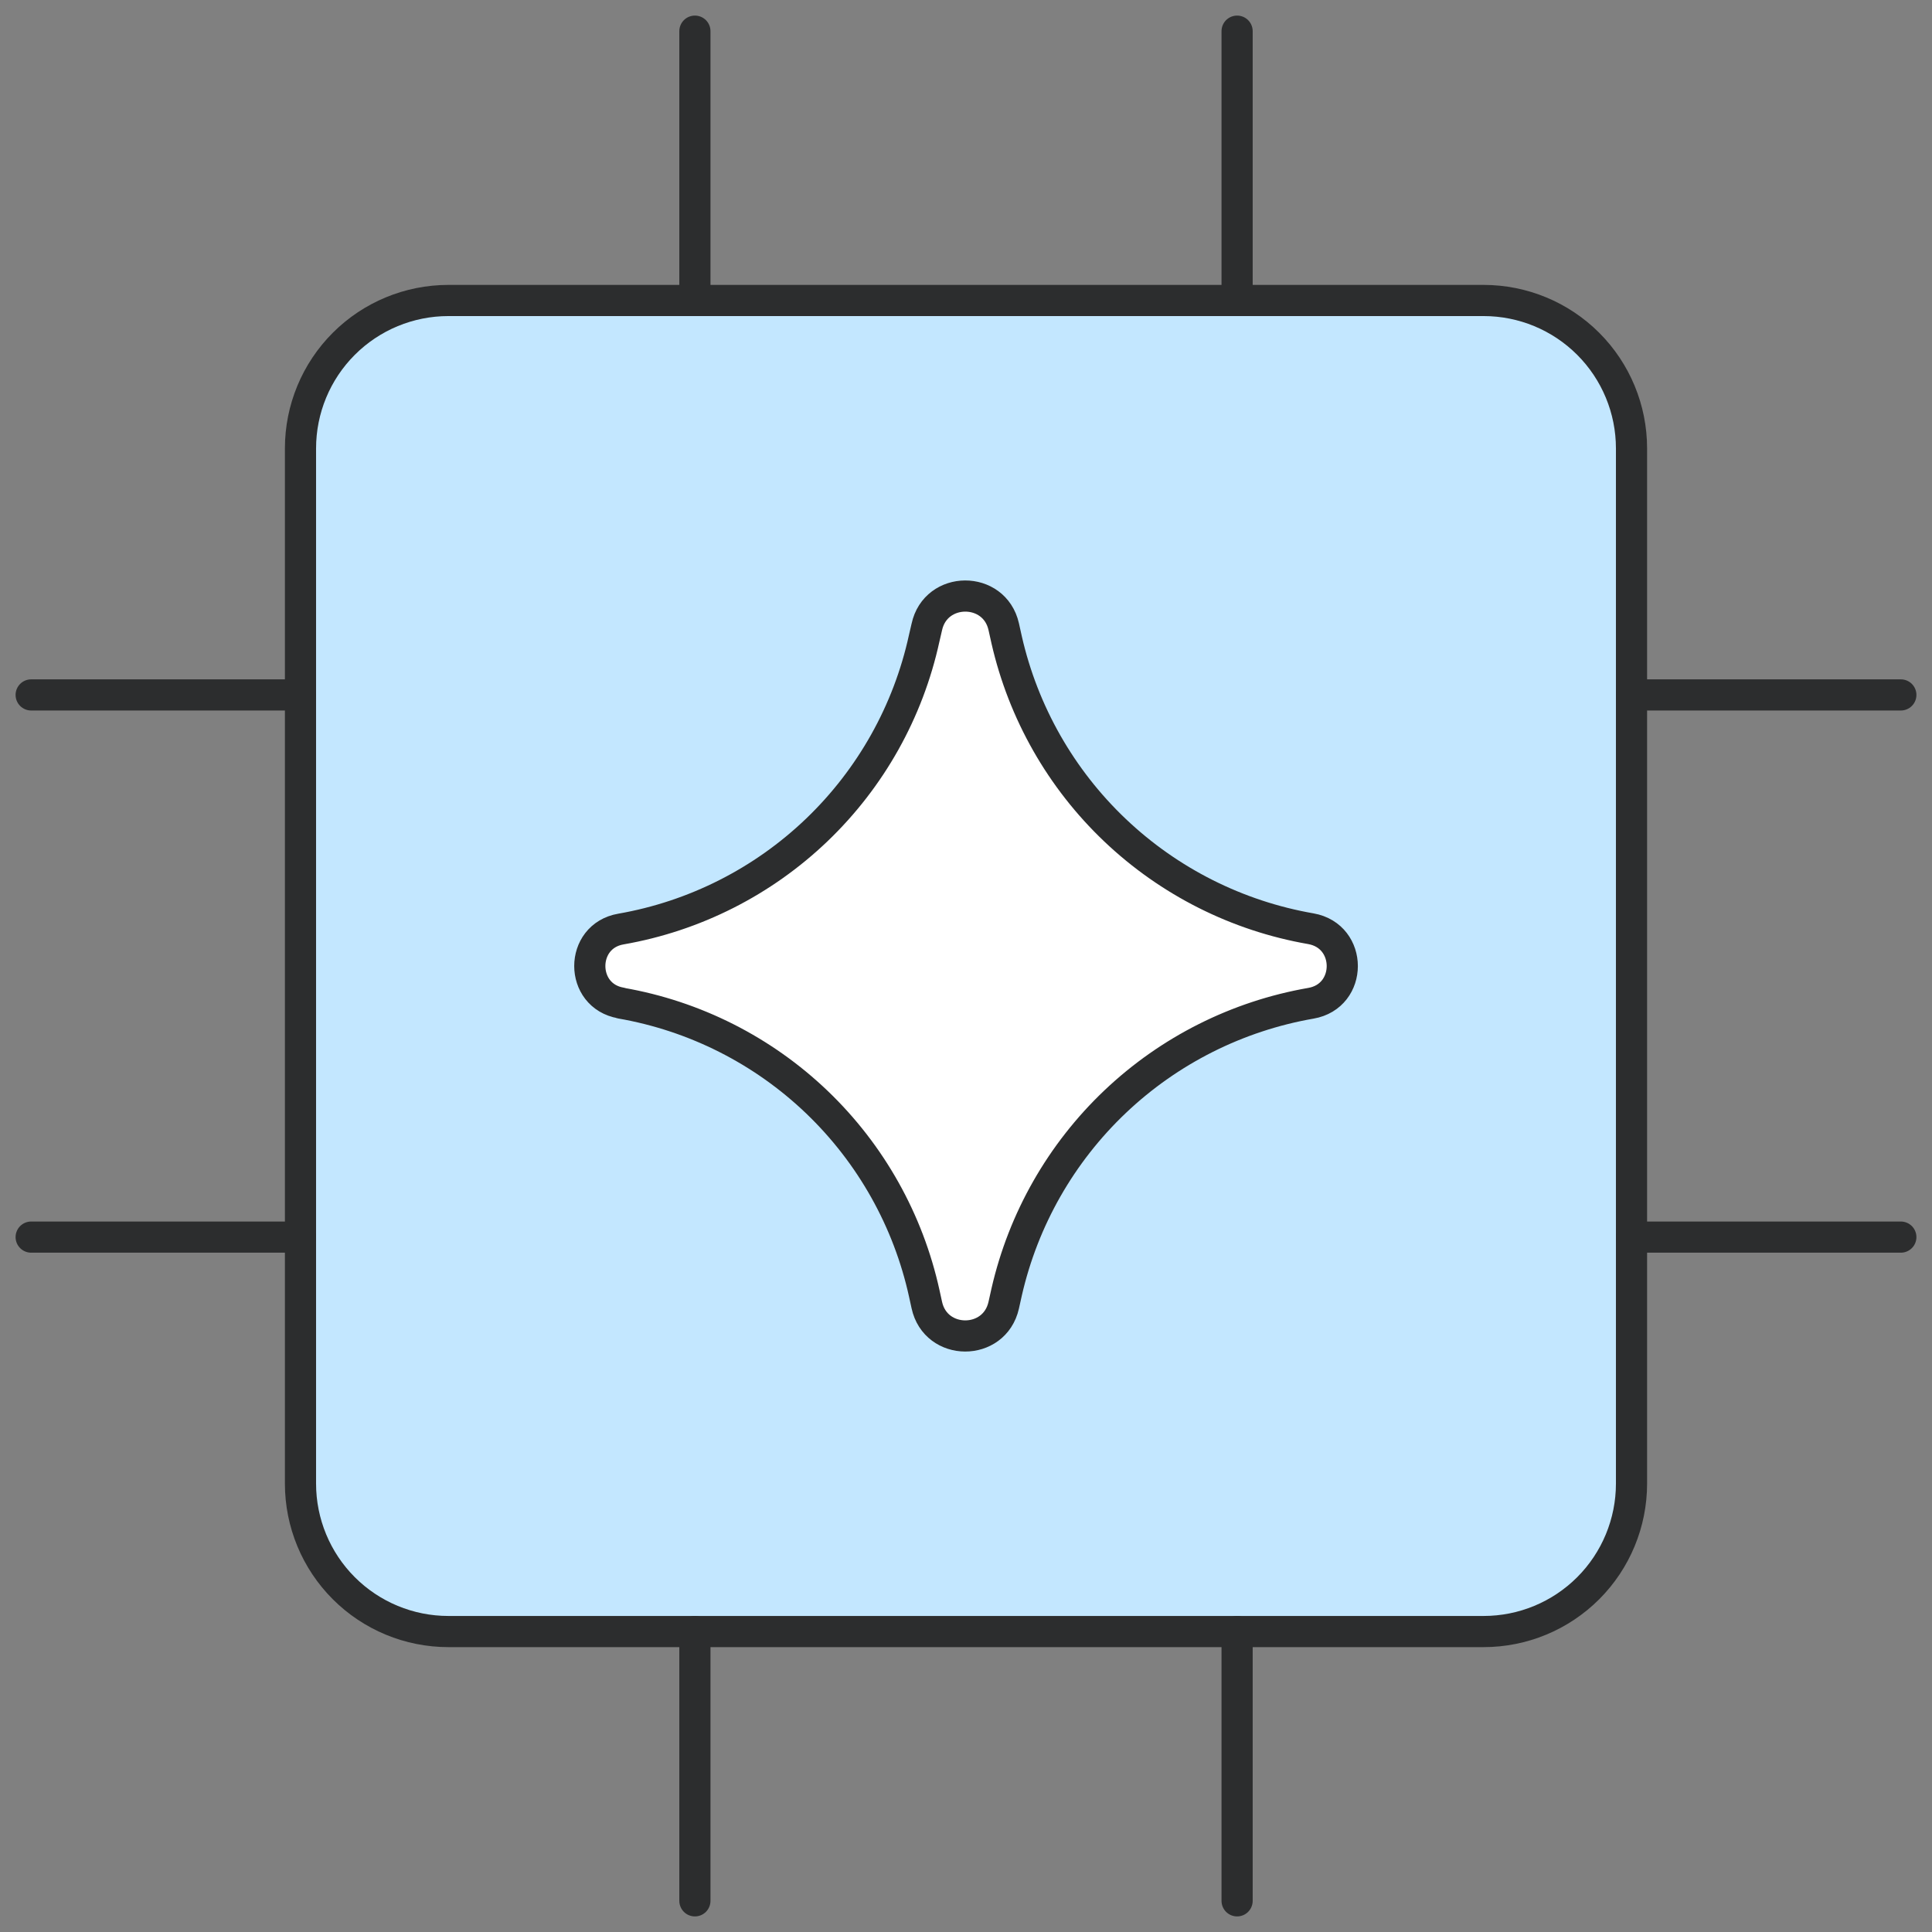
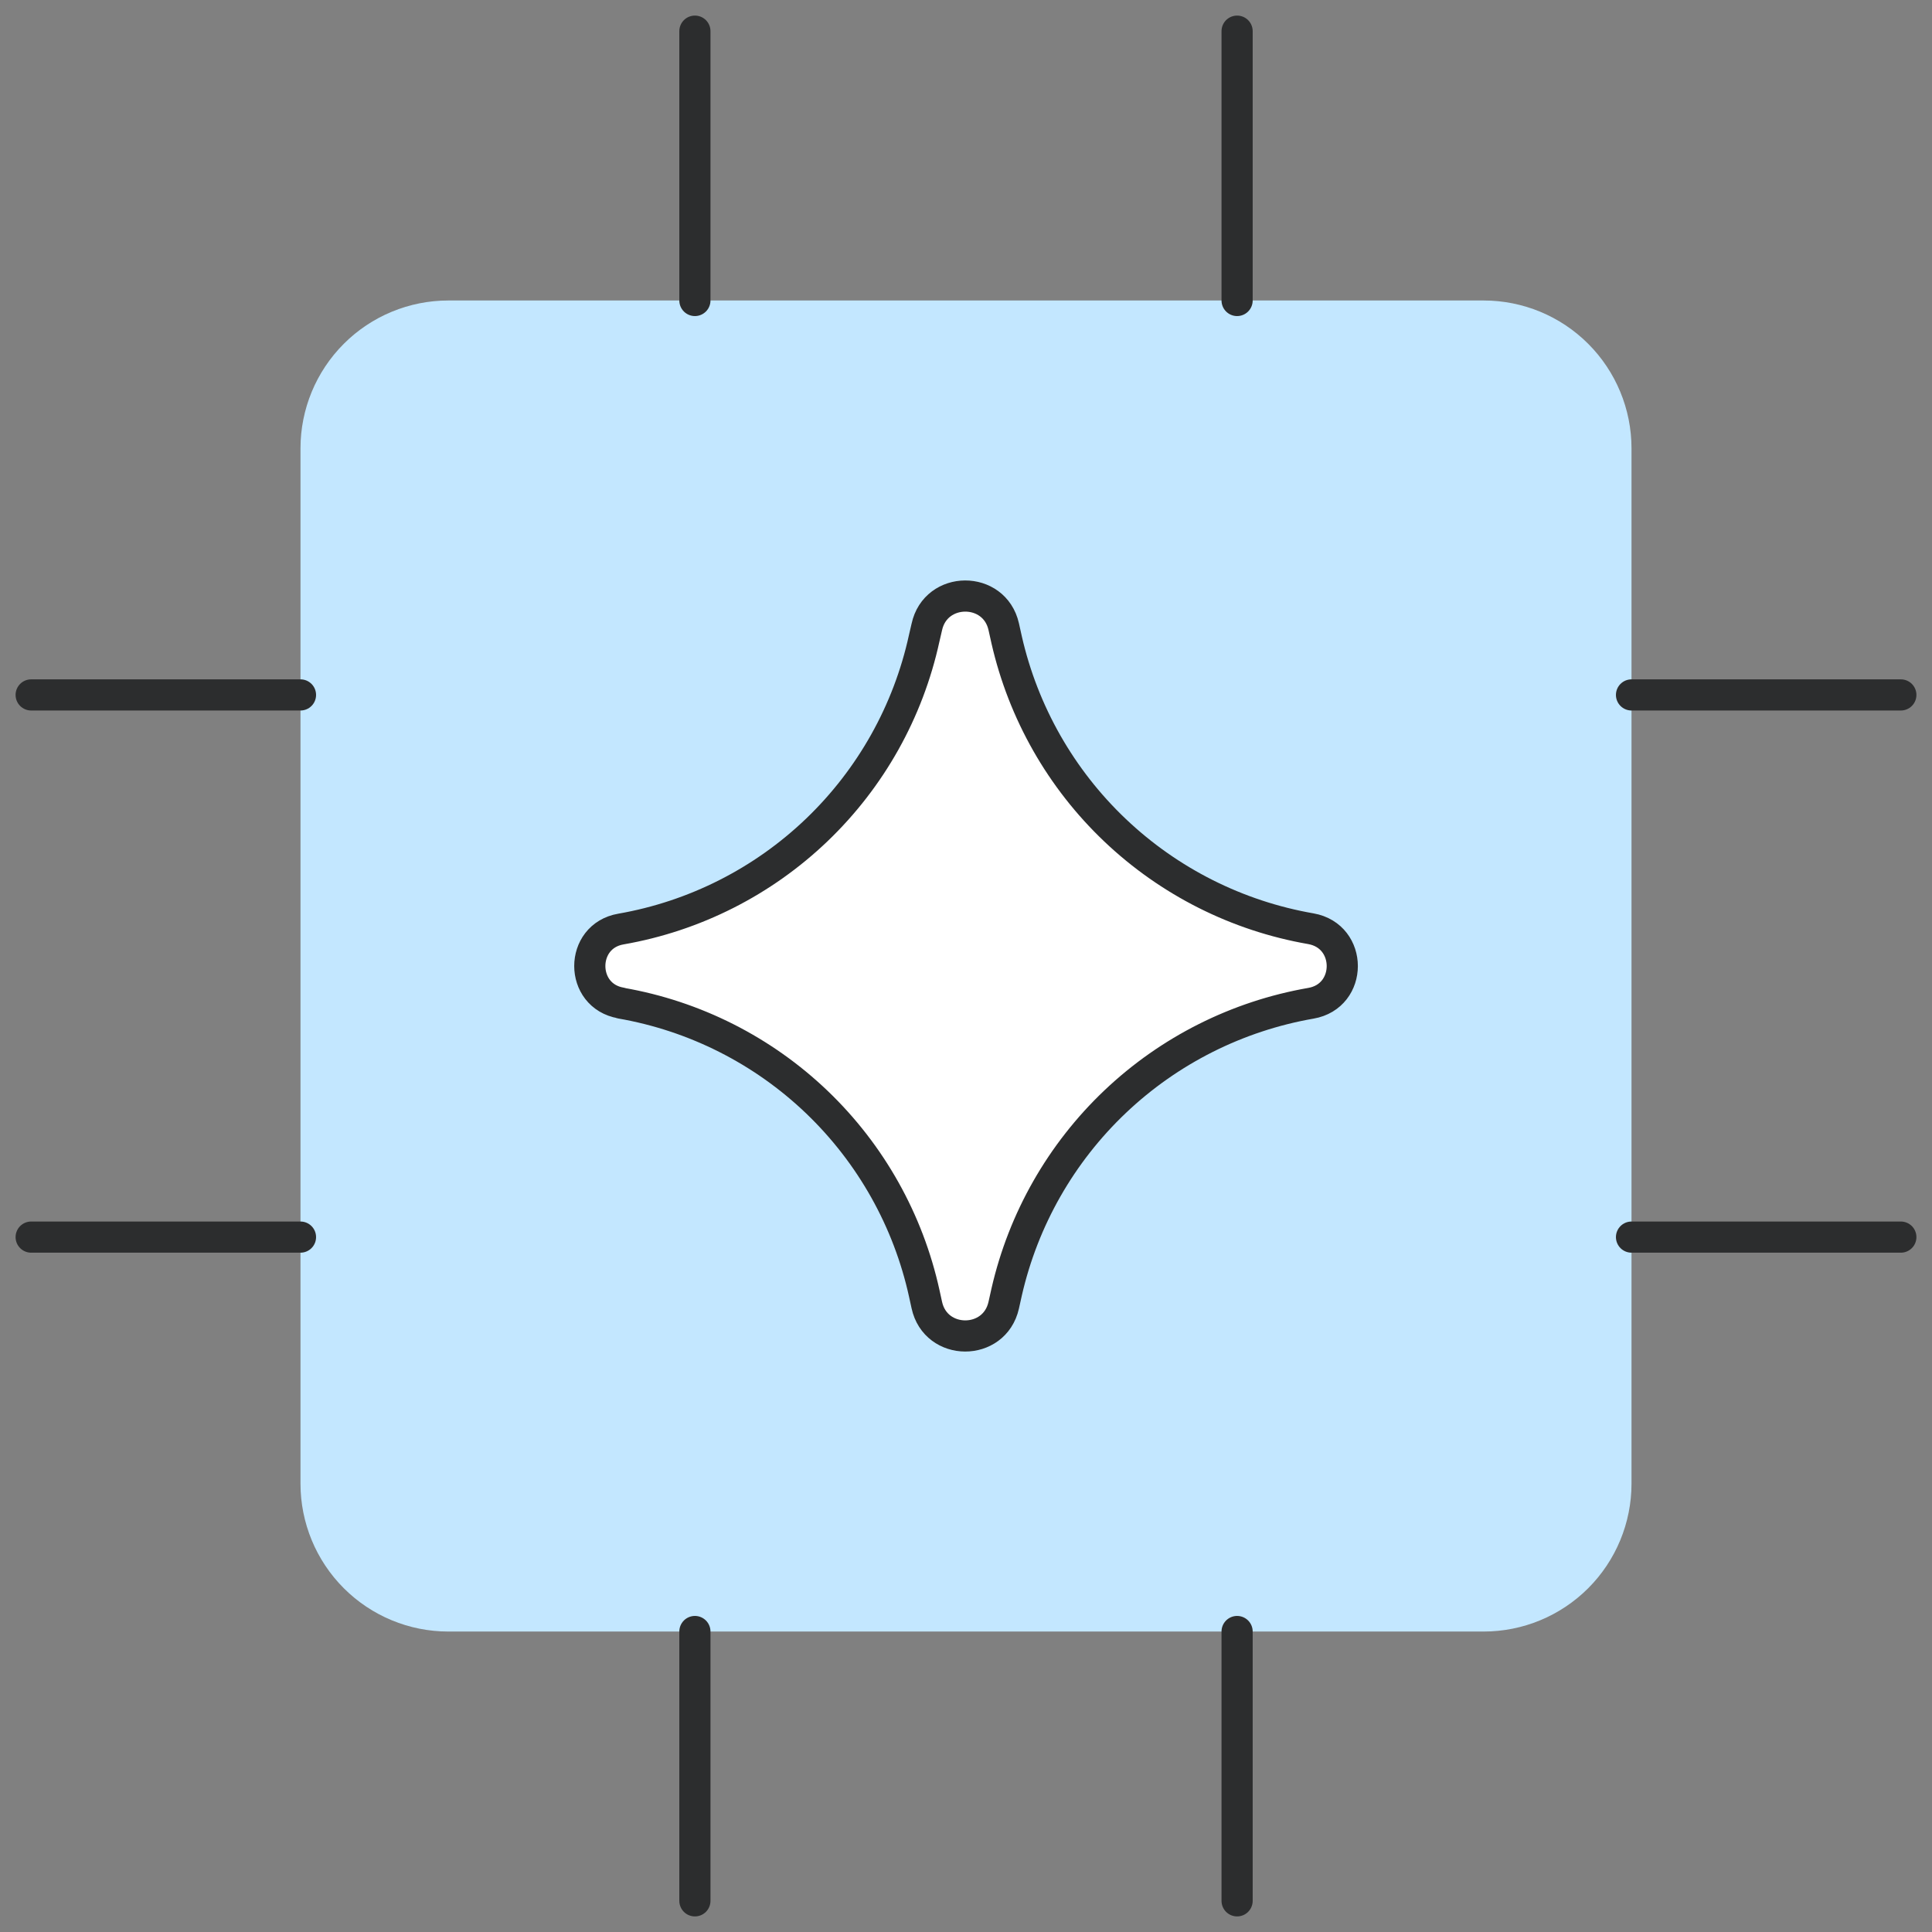
<svg xmlns="http://www.w3.org/2000/svg" width="62" height="62" viewBox="0 0 62 62" fill="none">
  <rect x="0" y="0" width="62" height="62" fill="#808080" stroke="none" />
  <path d="M47.611 9.643H14.389C13.13 9.643 11.923 10.143 11.033 11.033C10.143 11.923 9.643 13.13 9.643 14.389V47.612C9.643 48.87 10.143 50.078 11.033 50.968C11.923 51.858 13.13 52.358 14.389 52.358H47.611C48.87 52.358 50.077 51.858 50.967 50.968C51.857 50.078 52.357 48.87 52.357 47.612V14.389C52.357 13.13 51.857 11.923 50.967 11.033C50.077 10.143 48.87 9.643 47.611 9.643Z" fill="#C3E7FF" />
-   <path d="M47.611 9.643H14.389C13.13 9.643 11.923 10.143 11.033 11.033C10.143 11.923 9.643 13.13 9.643 14.389V47.612C9.643 48.87 10.143 50.078 11.033 50.968C11.923 51.858 13.13 52.358 14.389 52.358H47.611C48.87 52.358 50.077 51.858 50.967 50.968C51.857 50.078 52.357 48.87 52.357 47.612V14.389C52.357 13.13 51.857 11.923 50.967 11.033C50.077 10.143 48.87 9.643 47.611 9.643Z" stroke="#2C2D2E" stroke-linecap="round" stroke-linejoin="round" />
  <path d="M9.643 39.7H1" stroke="#2C2D2E" stroke-linecap="round" stroke-linejoin="round" />
  <path d="M61 39.7H52.357" stroke="#2C2D2E" stroke-linecap="round" stroke-linejoin="round" />
  <path d="M9.643 22.301H1" stroke="#2C2D2E" stroke-linecap="round" stroke-linejoin="round" />
  <path d="M61 22.301H52.357" stroke="#2C2D2E" stroke-linecap="round" stroke-linejoin="round" />
  <path d="M22.3 9.643V1" stroke="#2C2D2E" stroke-linecap="round" stroke-linejoin="round" />
  <path d="M22.3 61V52.357" stroke="#2C2D2E" stroke-linecap="round" stroke-linejoin="round" />
  <path d="M39.7 9.643V1" stroke="#2C2D2E" stroke-linecap="round" stroke-linejoin="round" />
  <path d="M39.7 61V52.357" stroke="#2C2D2E" stroke-linecap="round" stroke-linejoin="round" />
  <path d="M19.927 32.187C18.594 31.959 18.594 30.042 19.927 29.814C22.292 29.401 24.48 28.294 26.213 26.633C27.946 24.972 29.145 22.833 29.657 20.488L29.742 20.122C30.027 18.803 31.911 18.794 32.21 20.108L32.305 20.535C32.838 22.87 34.048 24.996 35.785 26.645C37.523 28.295 39.708 29.394 42.068 29.804C43.411 30.042 43.411 31.964 42.068 32.196C39.709 32.607 37.524 33.705 35.787 35.353C34.05 37.002 32.839 39.126 32.305 41.461L32.21 41.888C31.911 43.207 30.027 43.198 29.742 41.878L29.662 41.513C29.148 39.168 27.948 37.029 26.215 35.369C24.481 33.709 22.292 32.603 19.927 32.192V32.187Z" fill="white" />
  <path d="M19.927 32.187C18.594 31.959 18.594 30.042 19.927 29.814C22.292 29.401 24.48 28.294 26.213 26.633C27.946 24.972 29.145 22.833 29.657 20.488L29.742 20.122C30.027 18.803 31.911 18.794 32.21 20.108L32.305 20.535C32.838 22.87 34.048 24.996 35.785 26.645C37.523 28.295 39.708 29.394 42.068 29.804C43.411 30.042 43.411 31.964 42.068 32.196C39.709 32.607 37.524 33.705 35.787 35.353C34.05 37.002 32.839 39.126 32.305 41.461L32.21 41.888C31.911 43.207 30.027 43.198 29.742 41.878L29.662 41.513C29.148 39.168 27.948 37.029 26.215 35.369C24.481 33.709 22.292 32.603 19.927 32.192V32.187Z" stroke="#2C2D2E" stroke-linecap="round" stroke-linejoin="round" />
</svg>